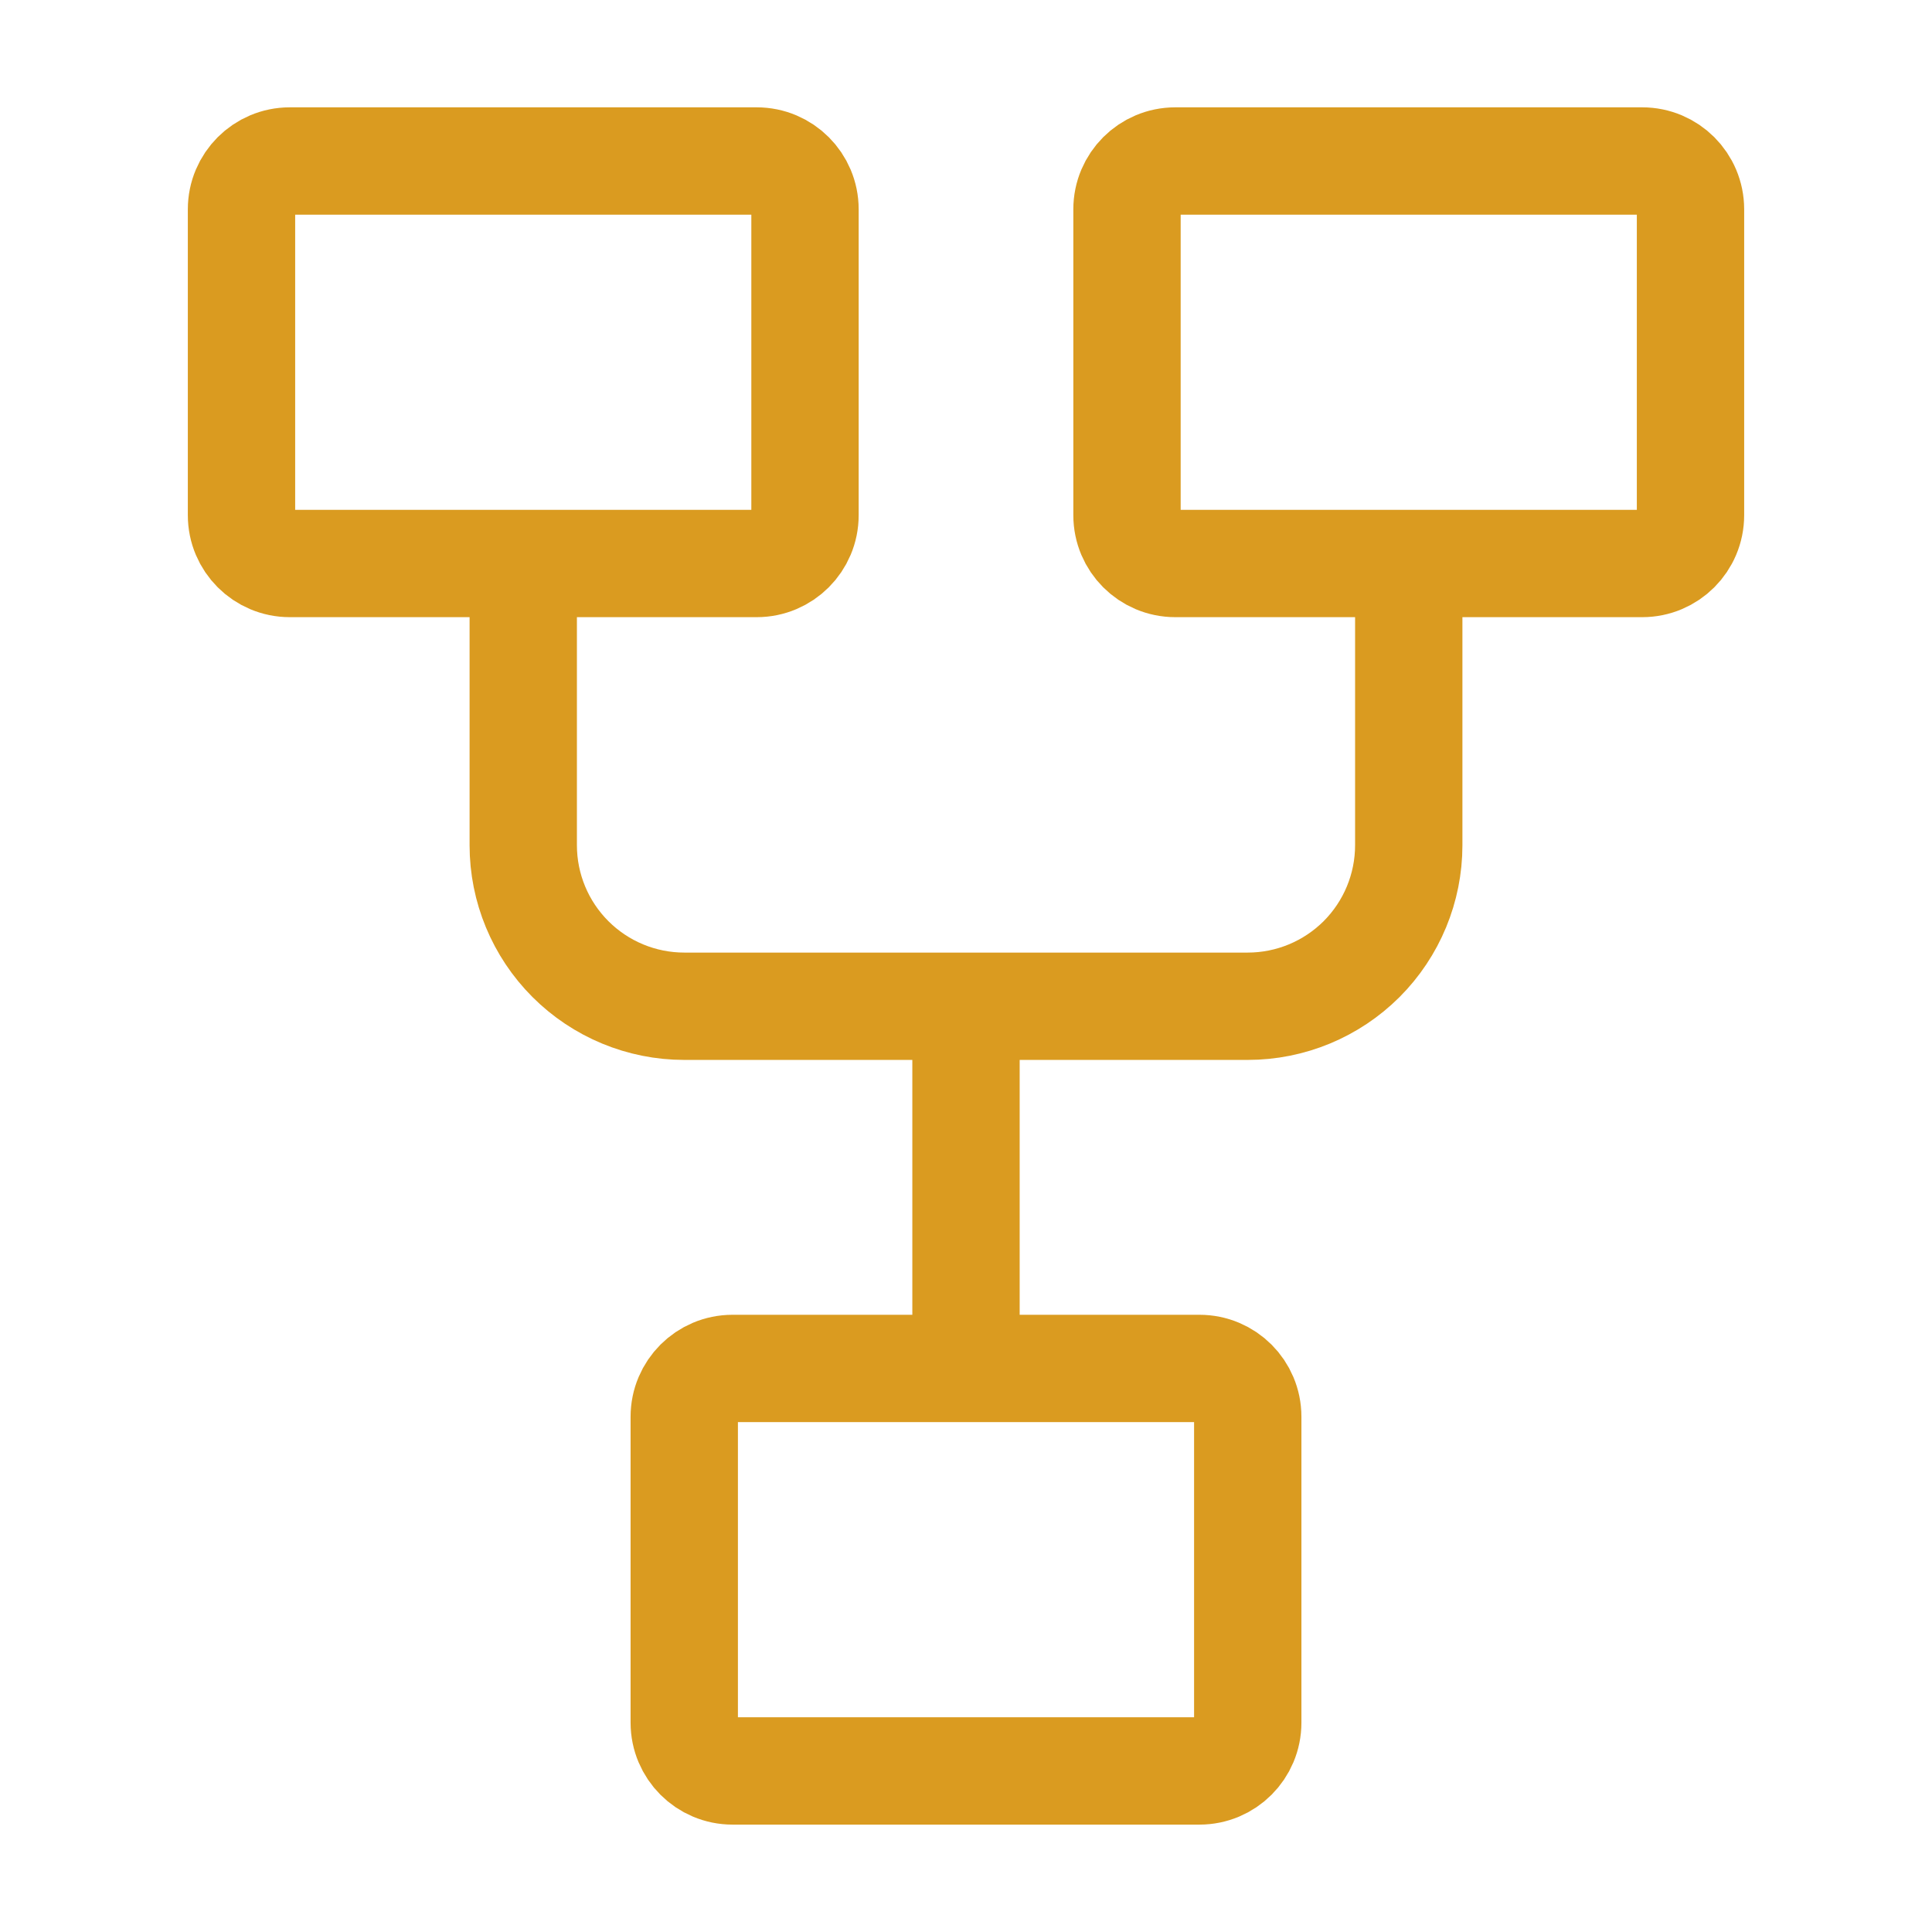
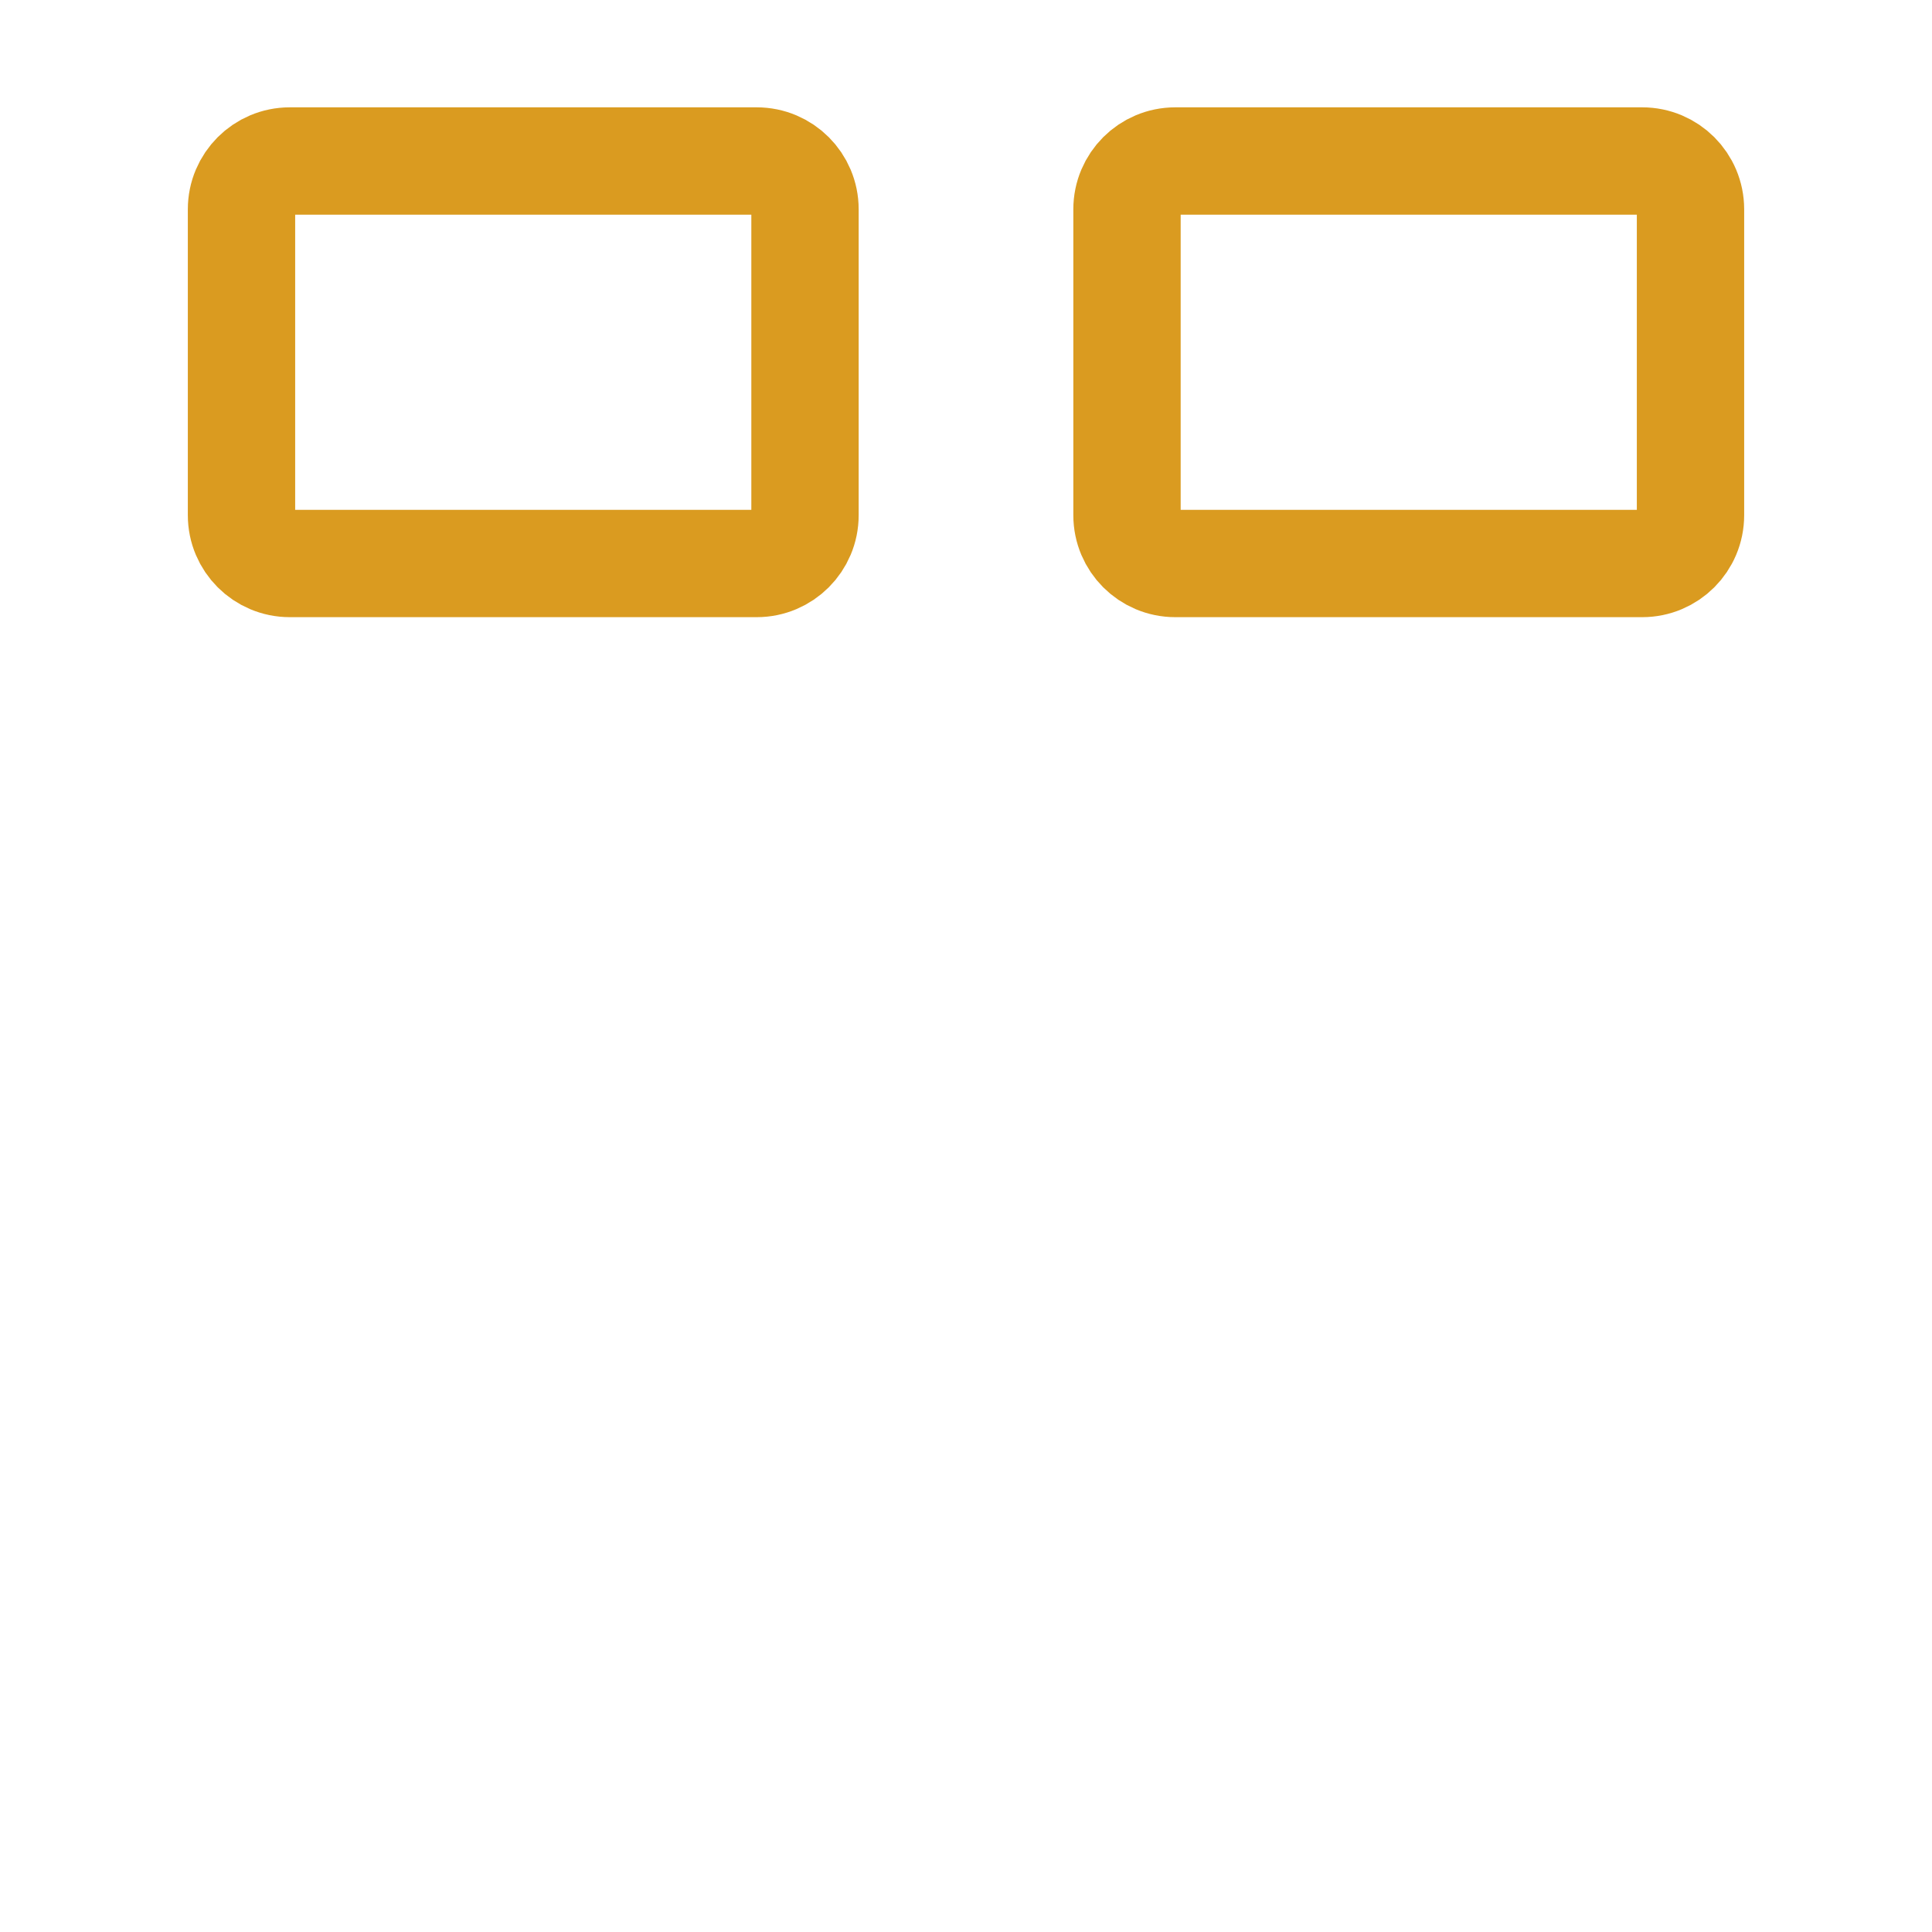
<svg xmlns="http://www.w3.org/2000/svg" width="36" height="36" viewBox="0 0 36 36" fill="none">
-   <path d="M14.1 3H5.4C4.903 3 4.5 3.403 4.5 3.9V9.6C4.5 10.097 4.903 10.5 5.4 10.5H14.1C14.597 10.5 15 10.097 15 9.6V3.9C15 3.403 14.597 3 14.1 3Z" stroke="#DA9B20" stroke-width="2" />
-   <path d="M22.35 25.499H13.65C13.153 25.499 12.75 25.902 12.75 26.399V32.099C12.75 32.596 13.153 32.999 13.65 32.999H22.35C22.848 32.999 23.25 32.596 23.25 32.099V26.399C23.25 25.902 22.848 25.499 22.35 25.499Z" stroke="#DA9B20" stroke-width="2" />
+   <path d="M14.1 3H5.4C4.903 3 4.5 3.403 4.5 3.9V9.6C4.5 10.097 4.903 10.5 5.4 10.5H14.1C14.597 10.5 15 10.097 15 9.6V3.9C15 3.403 14.597 3 14.1 3" stroke="#DA9B20" stroke-width="2" />
  <path d="M30.6 3H21.9C21.403 3 21 3.403 21 3.9V9.6C21 10.097 21.403 10.5 21.9 10.5H30.6C31.098 10.5 31.5 10.097 31.5 9.6V3.9C31.5 3.403 31.098 3 30.6 3Z" stroke="#DA9B20" stroke-width="2" />
-   <path d="M9.75 10.5V15.75C9.75 16.545 10.066 17.308 10.629 17.871C11.191 18.433 11.954 18.75 12.75 18.75H23.25C24.046 18.75 24.809 18.433 25.372 17.871C25.934 17.308 26.25 16.545 26.25 15.75V10.5M18 18.75V25.499" stroke="#DA9B20" stroke-width="2" />
</svg>